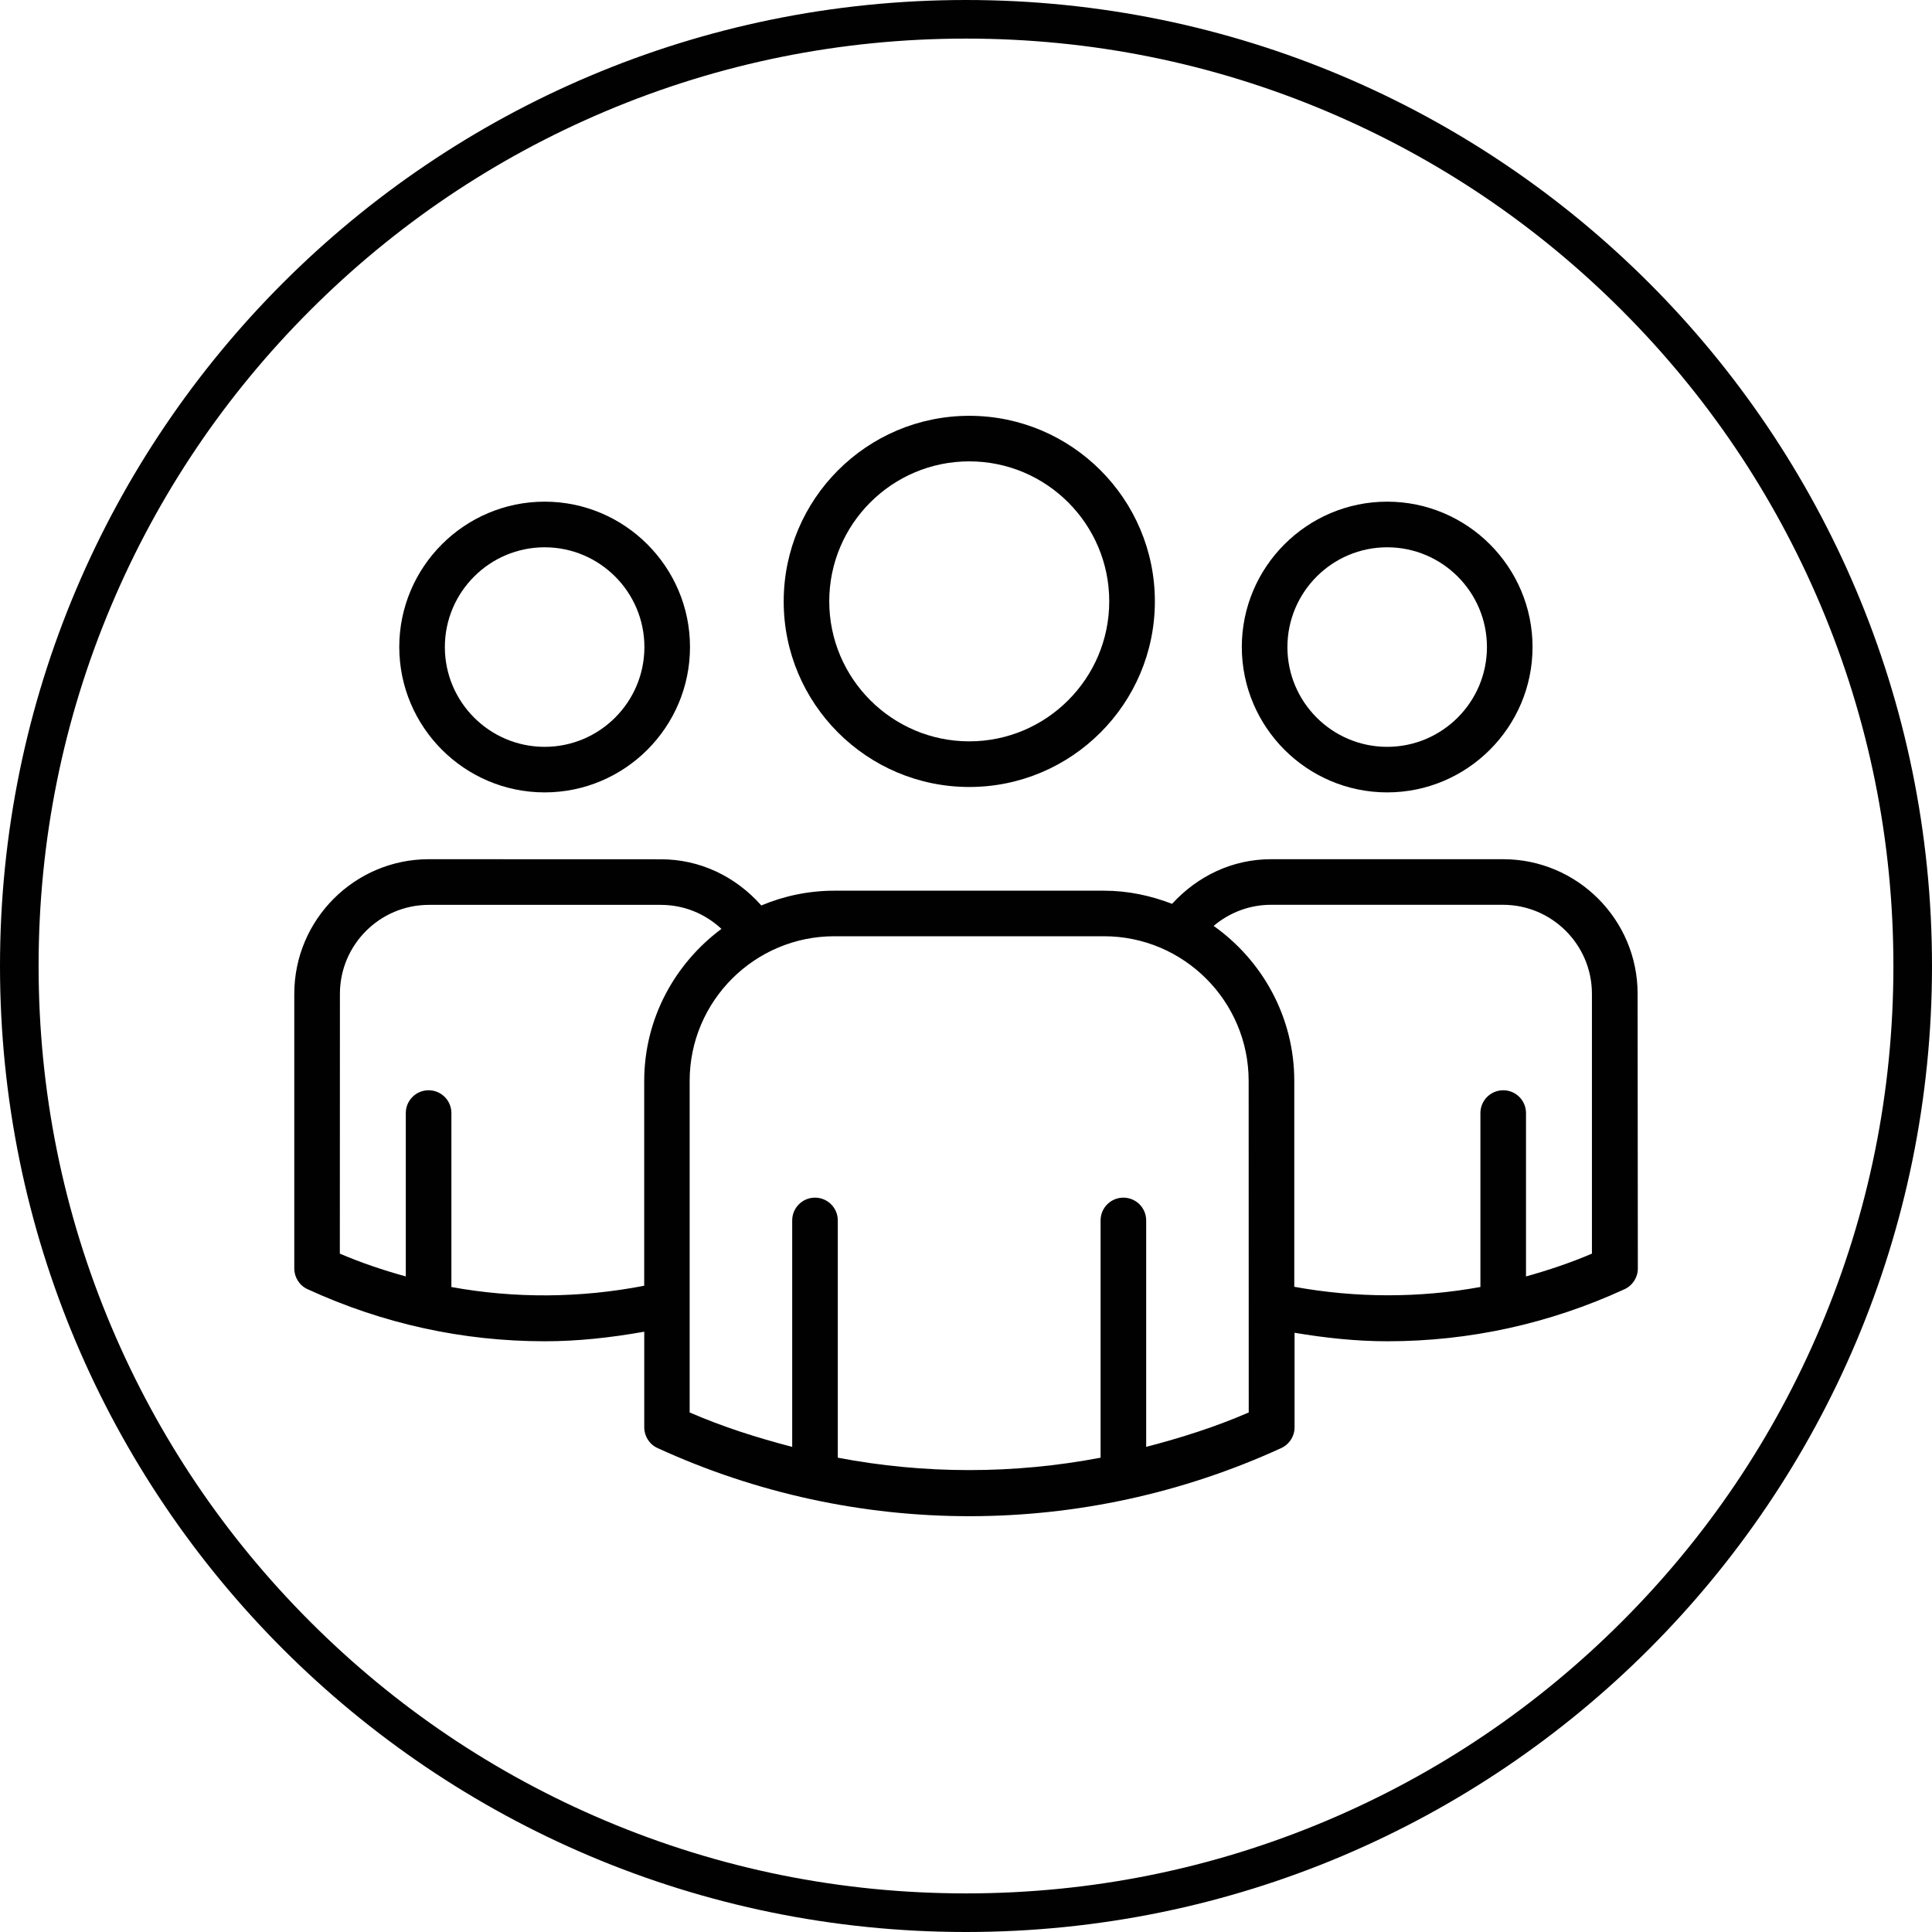
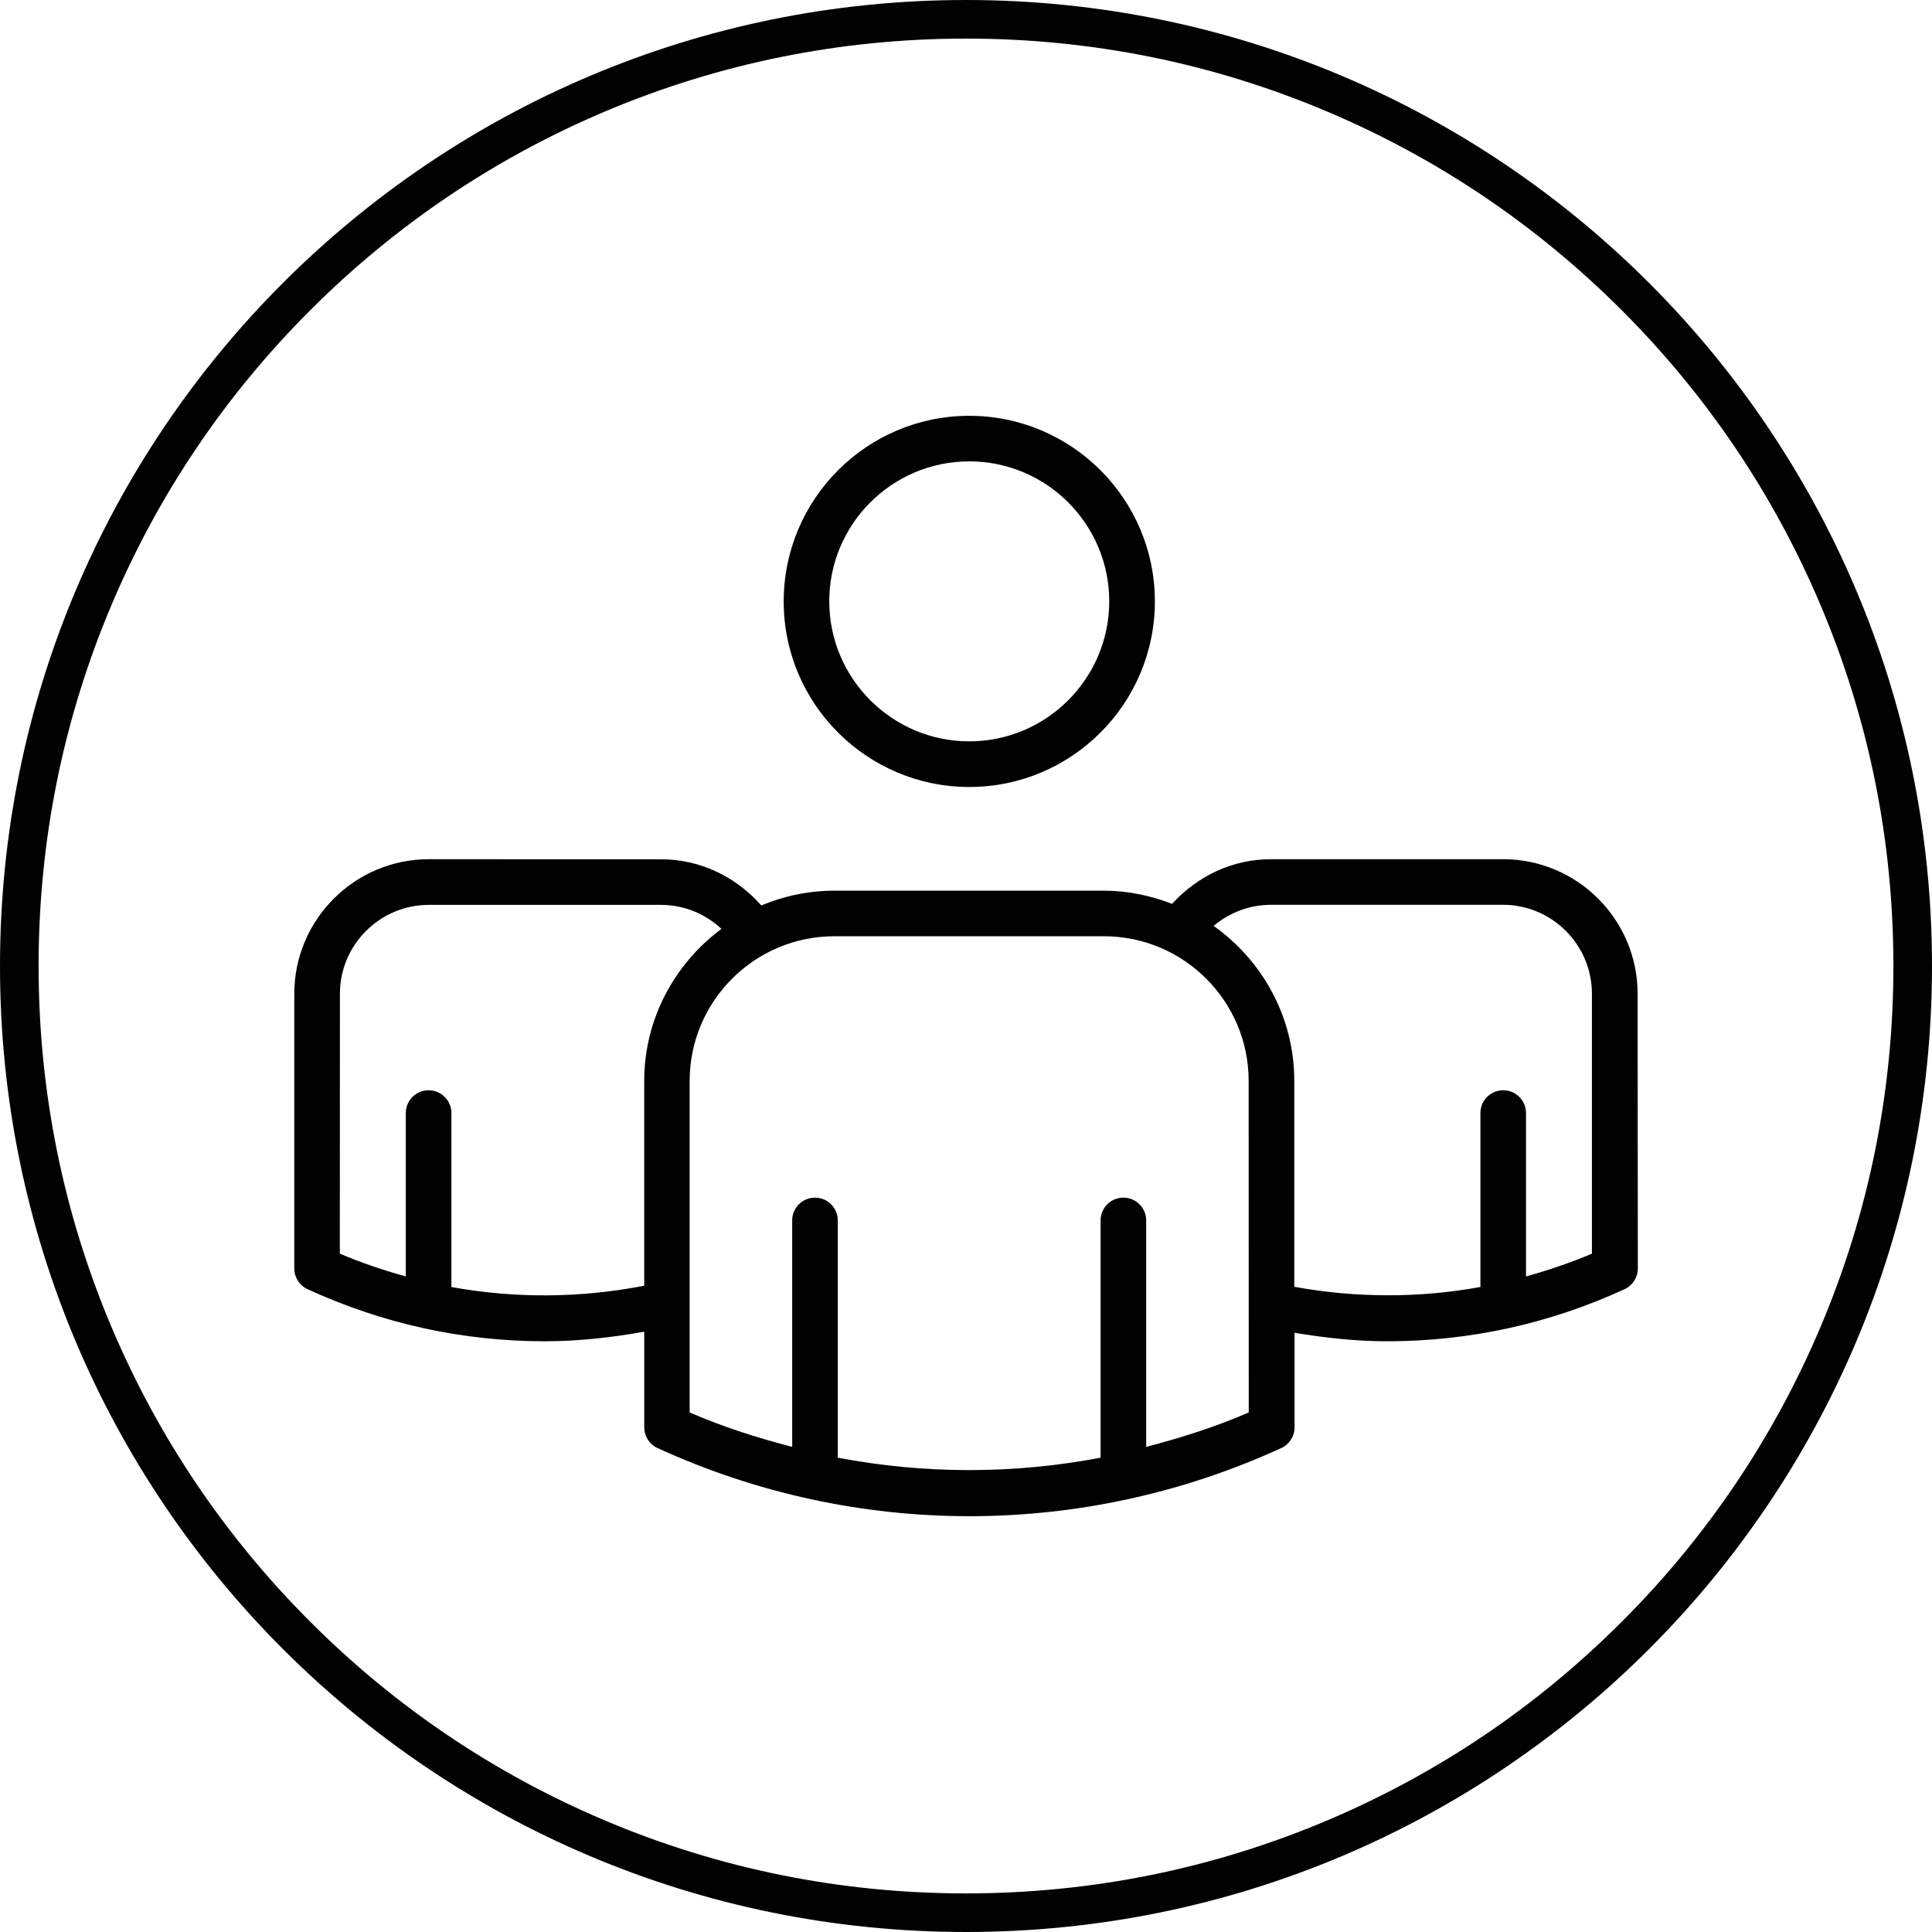
<svg xmlns="http://www.w3.org/2000/svg" id="Layer_2" viewBox="0 0 500 500">
  <defs>
    <style>
      .cls-1 {
        fill: #010101;
      }
    </style>
  </defs>
  <g id="Layer_1-2" data-name="Layer_1">
    <g>
      <path class="cls-1" d="M250.85,203.67c26.49,0,48.03-21.54,48.03-48.03s-21.54-48.03-48.03-48.03-48.03,21.54-48.03,48.03c-.02,26.48,21.53,48.03,48.03,48.03ZM250.85,119.4c19.99,0,36.22,16.25,36.22,36.22s-16.25,36.24-36.22,36.24-36.24-16.26-36.24-36.24,16.25-36.22,36.24-36.22Z" />
-       <path class="cls-1" d="M359,205.07c20.73,0,37.62-16.89,37.62-37.62s-16.89-37.62-37.62-37.62-37.62,16.89-37.62,37.62c.02,20.73,16.87,37.62,37.62,37.62ZM359,141.64c14.25,0,25.82,11.58,25.82,25.82s-11.58,25.82-25.82,25.82-25.82-11.58-25.82-25.82c.02-14.25,11.59-25.82,25.82-25.82Z" />
      <path class="cls-1" d="M388.97,222.36h0s-60,0-60,0c-9.96,0-18.96,4.28-25.64,11.55-5.49-2.11-11.39-3.4-17.6-3.4h-69.77c-6.7,0-13.1,1.37-18.93,3.82-6.67-7.51-15.86-11.95-26.01-11.95l-60.03-.02c-19.21,0-34.83,15.64-34.83,34.84v71.08c0,2.3,1.33,4.41,3.45,5.37,19.46,8.94,40.12,13.47,61.4,13.47,8.6,0,17.21-.96,25.72-2.48v24.75c0,2.3,1.33,4.41,3.45,5.37,25.64,11.76,53.17,17.63,80.7,17.63s55.06-5.88,80.7-17.63c2.1-.96,3.45-3.06,3.45-5.37v-24.47c7.95,1.33,15.95,2.2,23.99,2.2,21.28,0,41.94-4.53,61.4-13.47,2.1-.96,3.45-3.06,3.45-5.37l-.06-71.08c.02-19.2-15.6-34.84-34.81-34.84ZM166.72,279.77v52.98c-16.56,3.21-33.48,3.32-49.9.33h0v-45.02c0-3.26-2.64-5.9-5.9-5.9s-5.9,2.64-5.9,5.9v42.28c-5.79-1.6-11.5-3.51-17.07-5.9l.02-67.23c0-12.7,10.34-23.03,23.03-23.03h60c5.94,0,11.42,2.23,15.71,6.21-12.07,8.99-19.99,23.22-19.99,39.39ZM323.17,365.54c-8.63,3.76-17.54,6.56-26.54,8.91v-58.6c0-3.26-2.64-5.9-5.9-5.9s-5.9,2.64-5.9,5.9v61.4c-22.47,4.28-45.54,4.28-68.01,0v-61.4c0-3.26-2.64-5.9-5.9-5.9s-5.9,2.64-5.9,5.9v58.6c-9-2.34-17.89-5.15-26.54-8.91v-85.79c0-20.64,16.79-37.45,37.45-37.45h69.77c20.64,0,37.45,16.79,37.45,37.45l.02,85.79h-.01ZM394.93,330.34v-42.28c0-3.26-2.64-5.9-5.9-5.9s-5.9,2.64-5.9,5.9v45.01c-15.86,2.89-32.19,2.86-48.17-.05v-53.28c0-16.58-8.29-31.19-20.87-40.12,4.16-3.49,9.31-5.46,14.87-5.46h60c12.7,0,23.03,10.34,23.03,23.03v67.25c-5.54,2.37-11.25,4.28-17.06,5.9Z" />
-       <path class="cls-1" d="M140.95,205.07c20.75,0,37.62-16.89,37.62-37.62s-16.89-37.62-37.62-37.62-37.62,16.89-37.62,37.62c.02,20.73,16.89,37.62,37.62,37.62ZM140.95,141.64c14.25,0,25.82,11.58,25.82,25.82s-11.58,25.82-25.82,25.82-25.82-11.58-25.82-25.82,11.59-25.82,25.82-25.82Z" />
      <path class="cls-1" d="M250,0C111.93,0,0,111.93,0,250s111.93,250,250,250,250-111.93,250-250S388.07,0,250,0ZM419.71,419.71c-22.04,22.04-47.71,39.35-76.29,51.44-29.58,12.51-61.01,18.86-93.42,18.86s-63.83-6.34-93.42-18.86c-28.58-12.09-54.25-29.39-76.29-51.44-22.04-22.04-39.35-47.71-51.44-76.29-12.51-29.58-18.86-61.01-18.86-93.42s6.34-63.83,18.86-93.42c12.09-28.58,29.39-54.25,51.44-76.29,22.04-22.04,47.71-39.35,76.29-51.44,29.58-12.51,61.01-18.86,93.42-18.86s63.83,6.34,93.42,18.86c28.58,12.09,54.25,29.39,76.29,51.44,22.04,22.04,39.35,47.71,51.44,76.29,12.51,29.58,18.86,61.01,18.86,93.42s-6.34,63.83-18.86,93.42c-12.09,28.58-29.39,54.25-51.44,76.29Z" />
    </g>
  </g>
</svg>